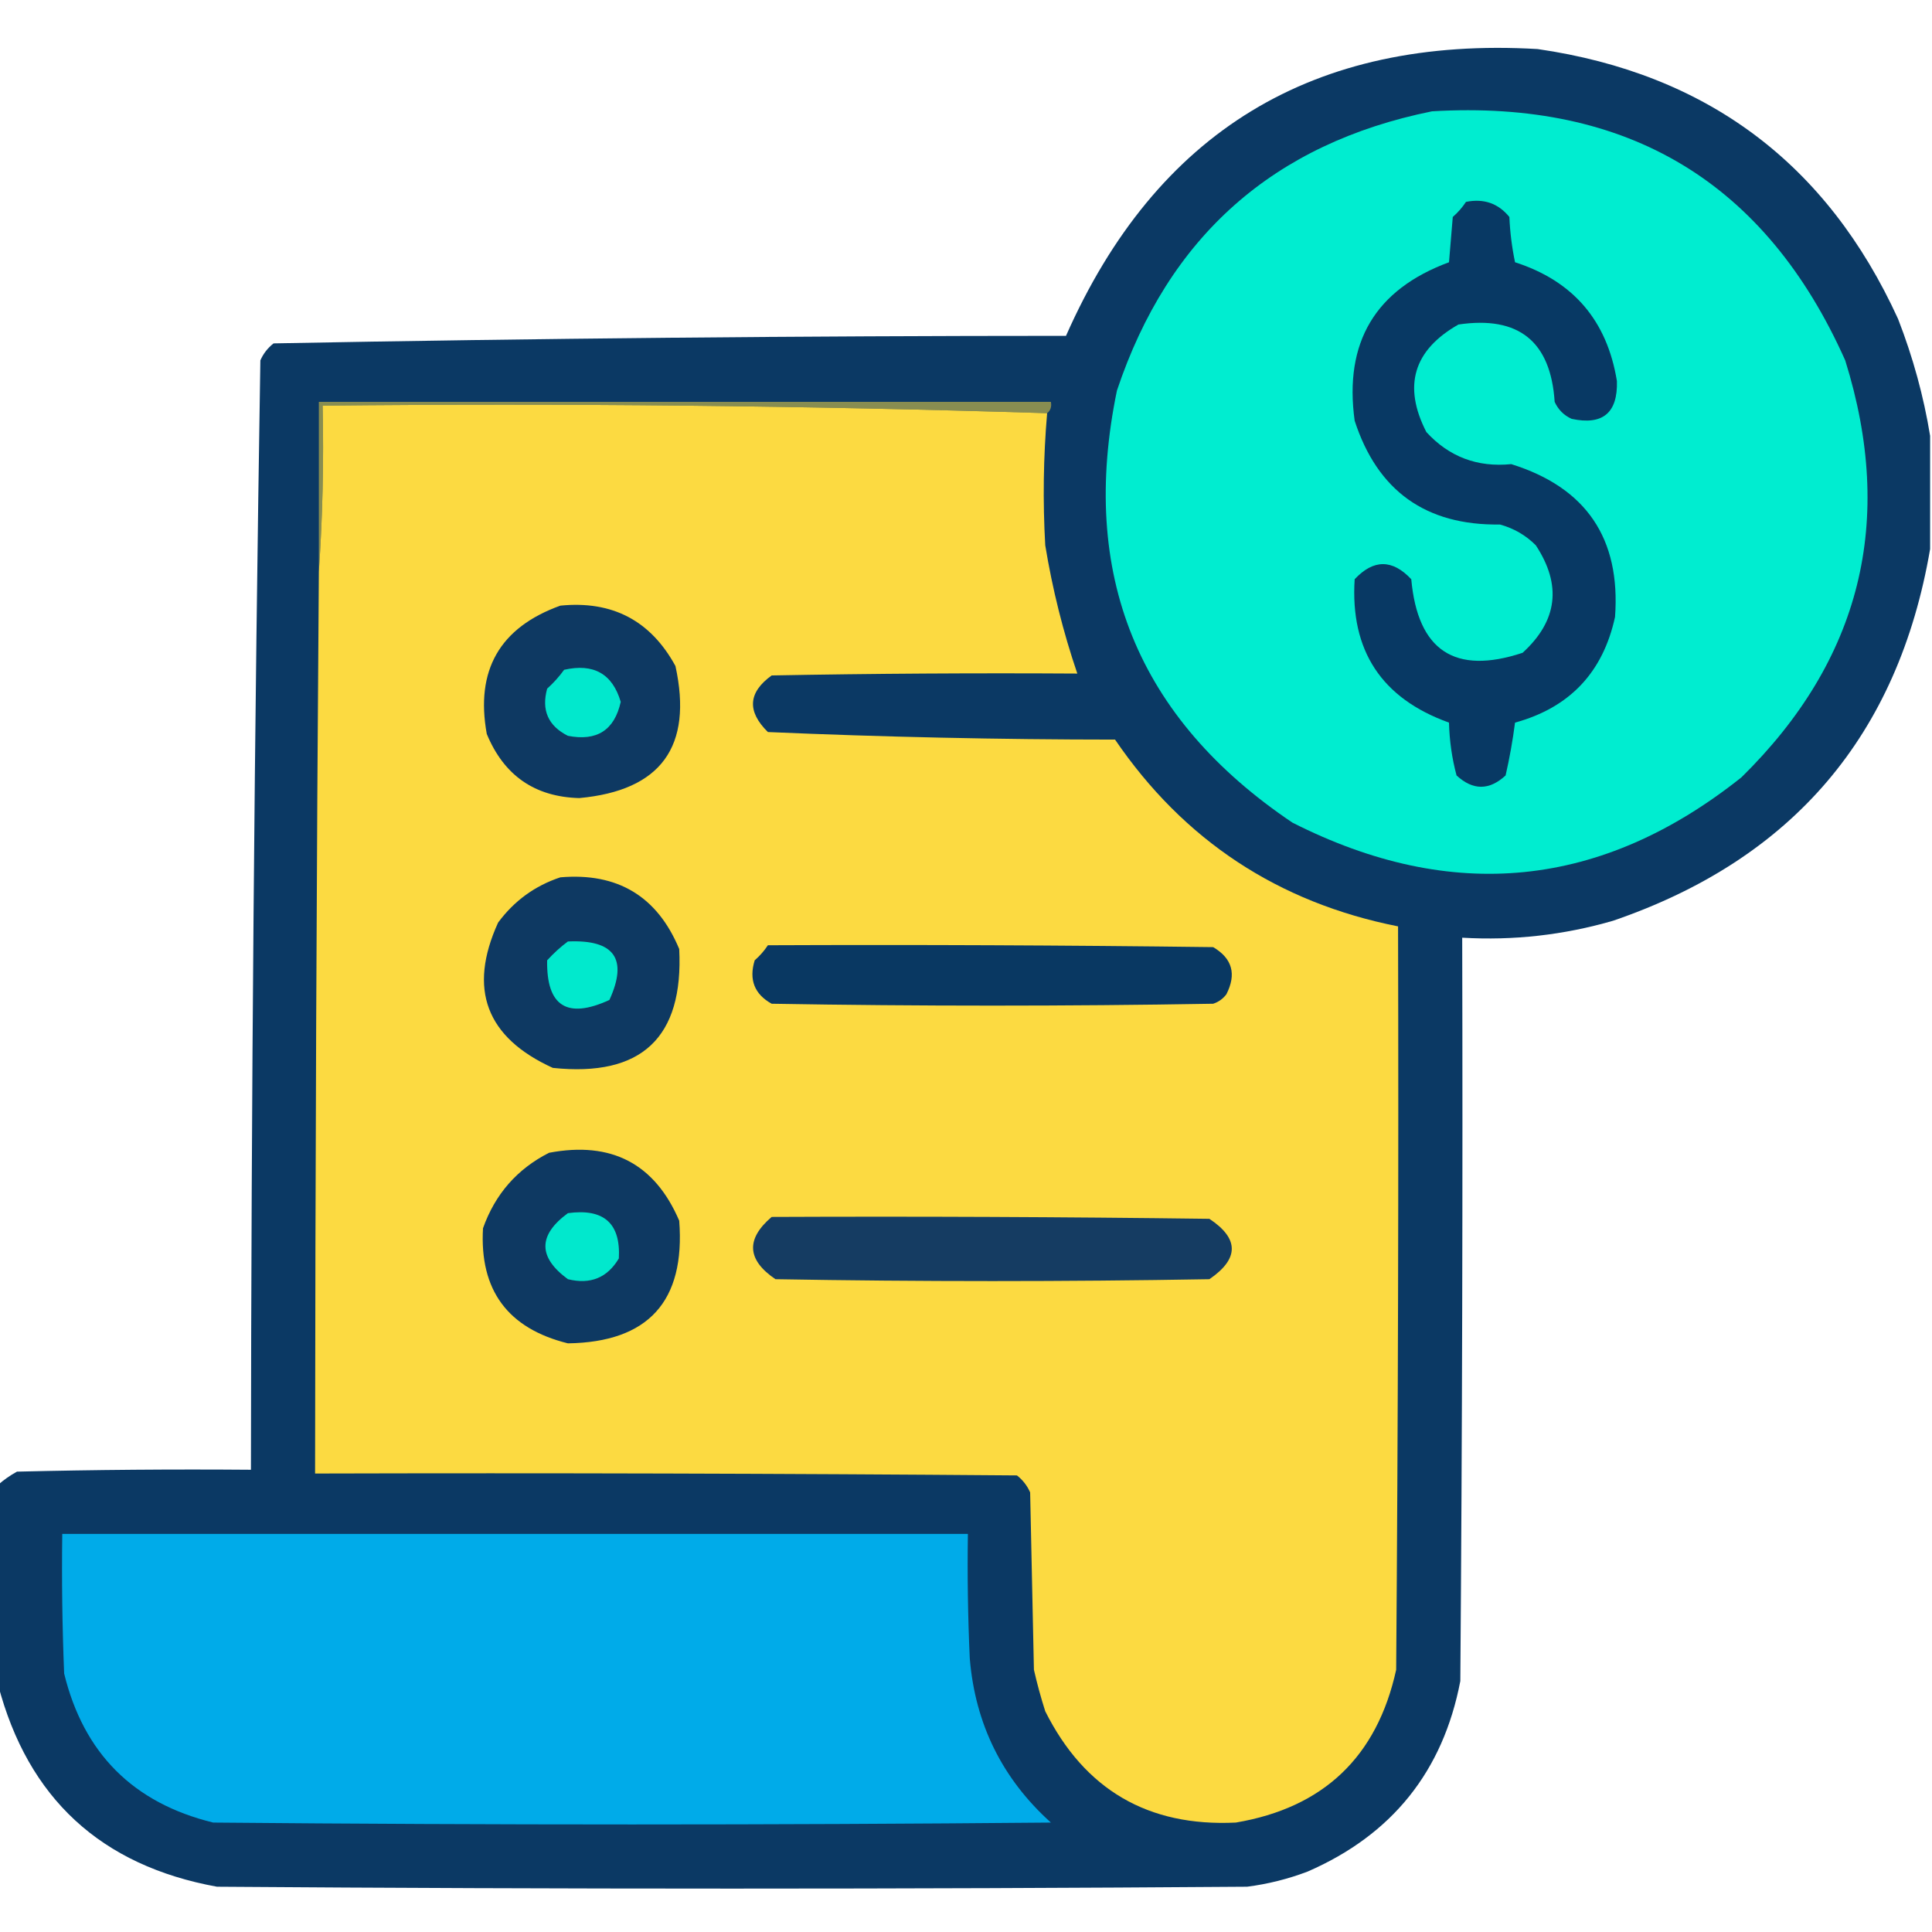
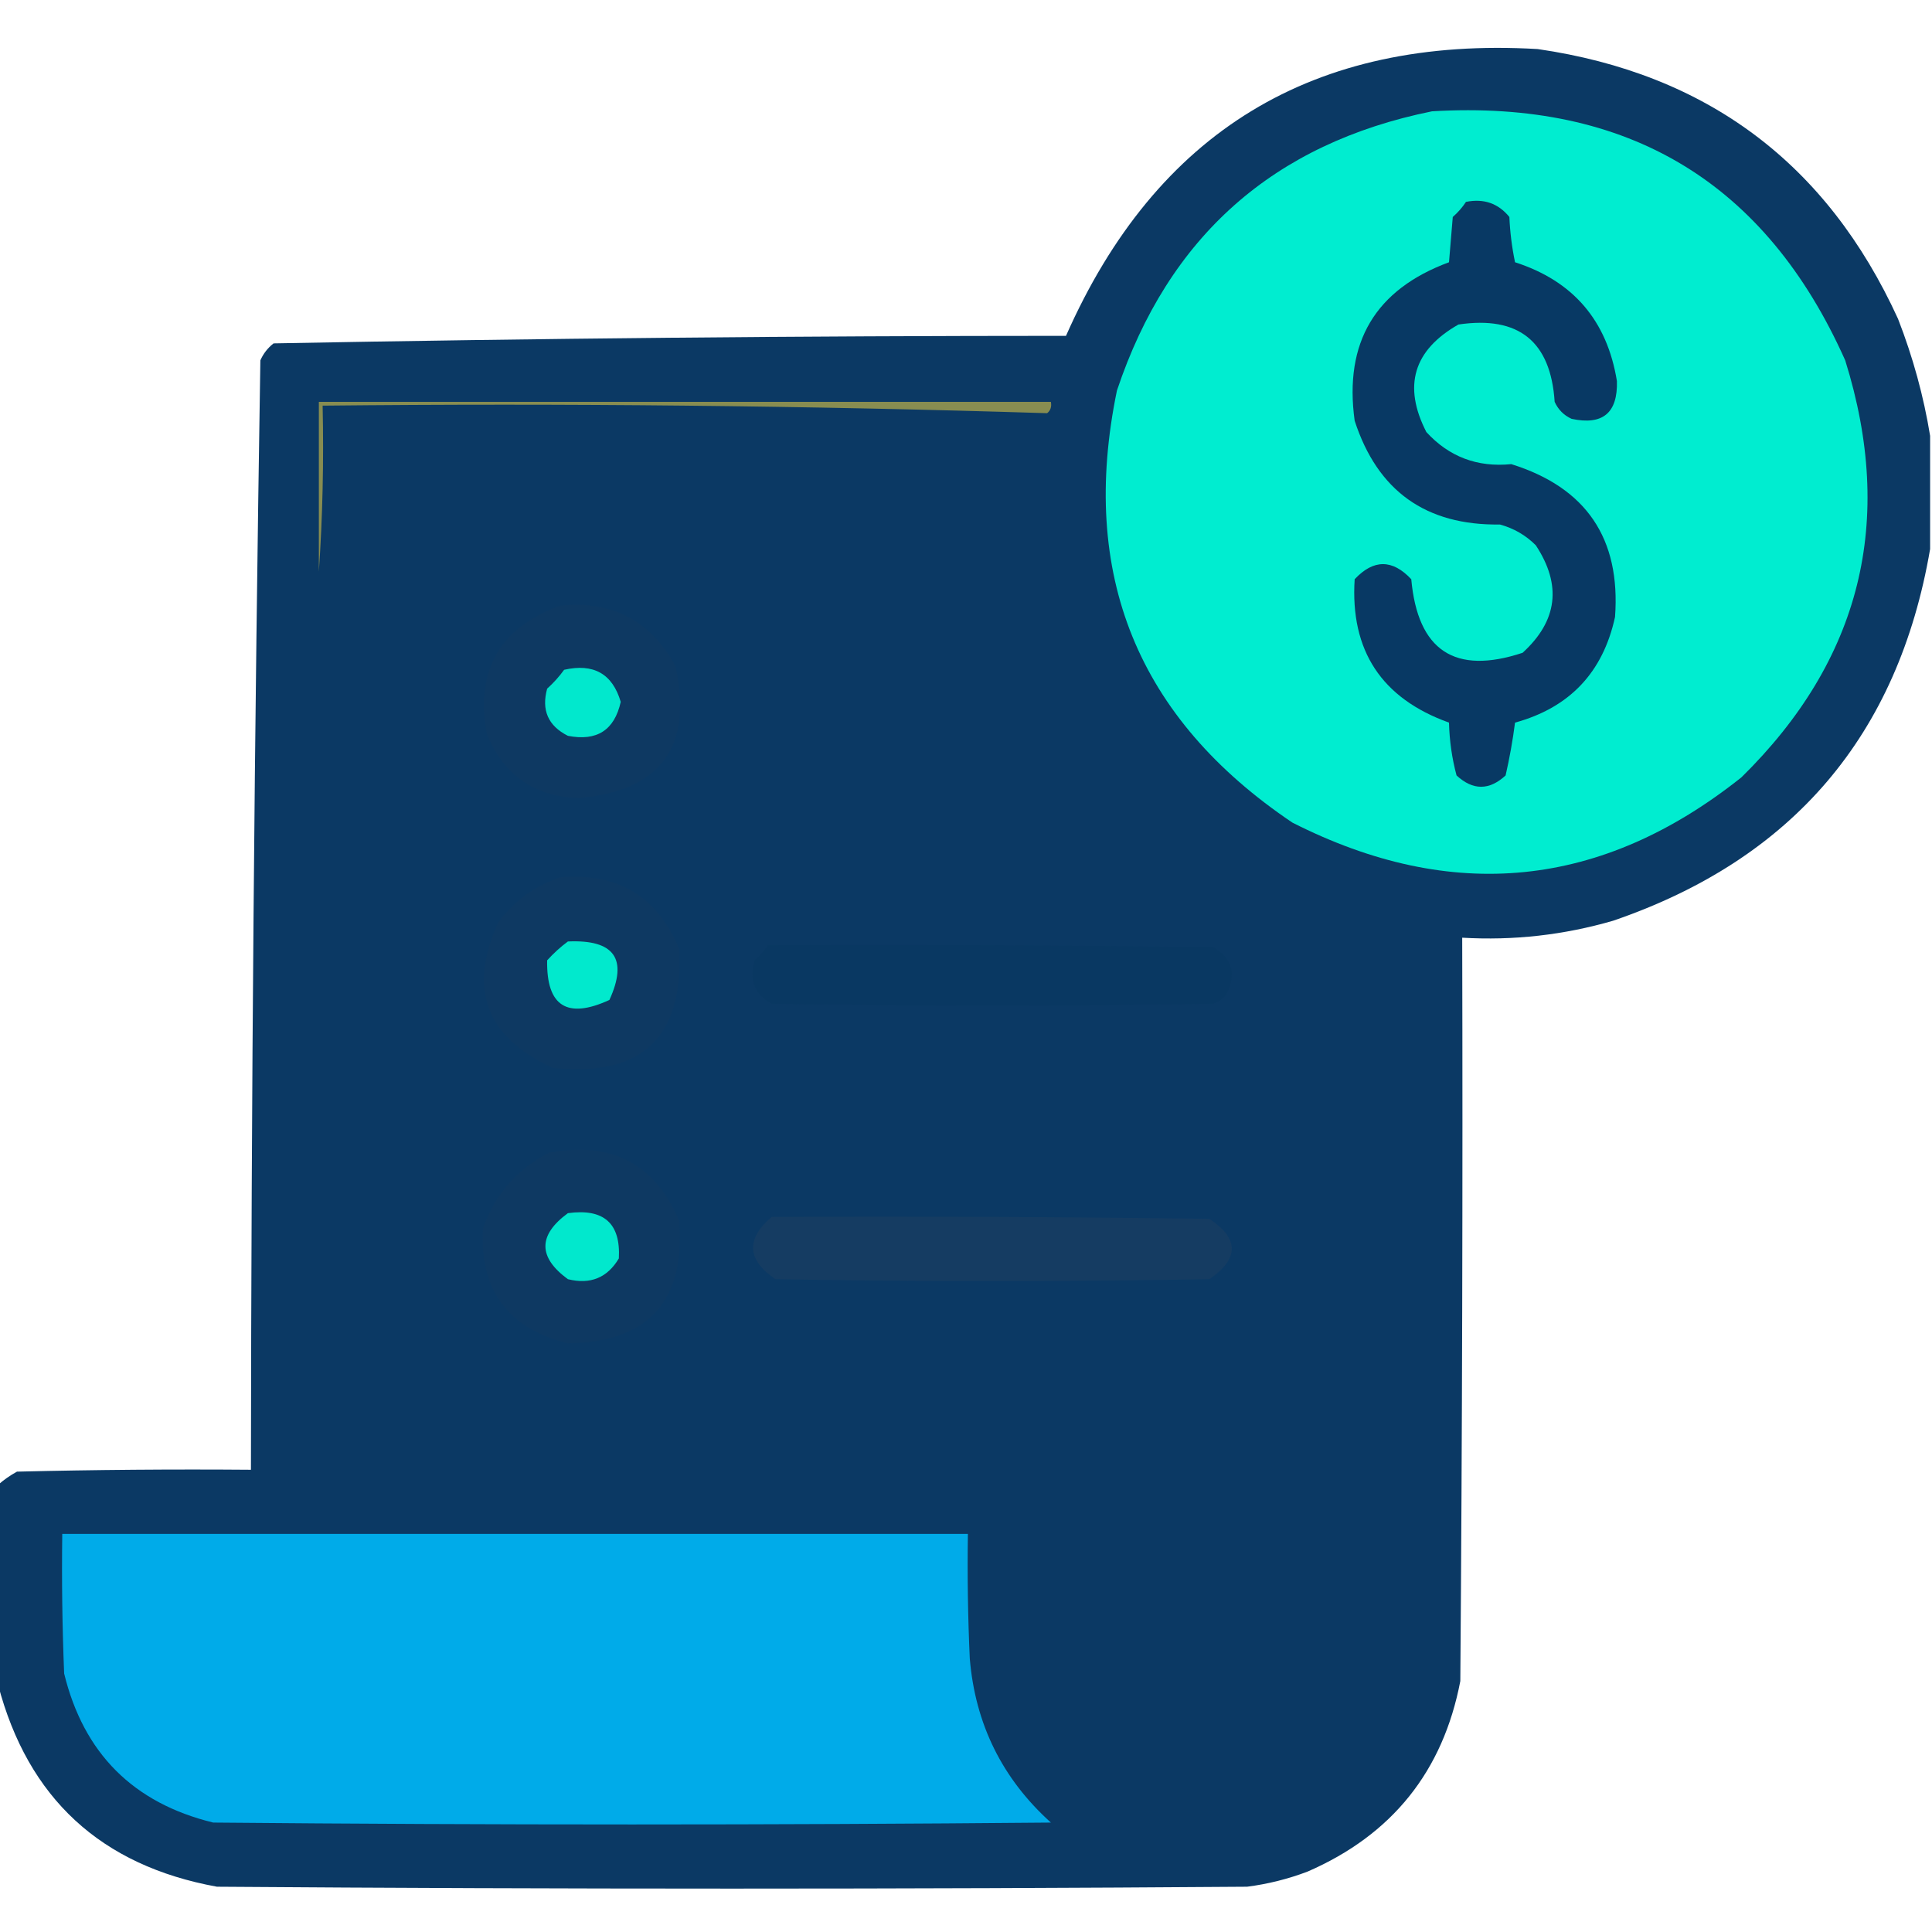
<svg xmlns="http://www.w3.org/2000/svg" version="1.1" width="512px" height="512px" style="shape-rendering:geometricPrecision; text-rendering:geometricPrecision; image-rendering:optimizeQuality; fill-rule:evenodd; clip-rule:evenodd">
  <g>
    <path style="opacity:0.99" fill="#0a3863" d="M 511.5,115.5 C 511.5,125.5 511.5,135.5 511.5,145.5C 503.04,194.877 475.04,227.711 427.5,244C 414.429,247.796 401.096,249.296 387.5,248.5C 387.667,314.168 387.5,379.834 387,445.5C 382.416,469.424 368.916,486.257 346.5,496C 341.323,497.961 335.99,499.294 330.5,500C 239.5,500.667 148.5,500.667 57.5,500C 26.746,494.408 7.413,476.575 -0.5,446.5C -0.5,428.833 -0.5,411.167 -0.5,393.5C 1.01,392.164 2.677,390.997 4.5,390C 25.164,389.5 45.831,389.333 66.5,389.5C 66.593,291.491 67.426,193.491 69,95.5C 69.784,93.714 70.951,92.214 72.5,91C 142.443,89.676 212.443,89.01 282.5,89C 306.423,34.857 348.09,9.524 407.5,13C 452.362,19.507 484.196,43.34 503,84.5C 506.956,94.669 509.789,105.002 511.5,115.5 Z" />
  </g>
  <g>
    <path style="opacity:1" fill="#00edd0" d="M 379.5,29.5 C 431.475,26.384 467.975,48.384 489,95.5C 502.315,138.073 493.148,174.907 461.5,206C 424.5,235.462 384.834,239.462 342.5,218C 301.437,190.355 285.937,152.188 296,103.5C 309.653,62.673 337.486,38.006 379.5,29.5 Z" />
  </g>
  <g>
    <path style="opacity:1" fill="#083964" d="M 388.5,53.5 C 393.223,52.553 397.056,53.886 400,57.5C 400.173,61.541 400.673,65.541 401.5,69.5C 416.905,74.459 425.905,84.959 428.5,101C 428.739,109.427 424.739,112.761 416.5,111C 414.448,110.07 412.948,108.57 412,106.5C 410.963,90.468 402.463,83.635 386.5,86C 374.571,92.788 371.737,102.288 378,114.5C 384.02,121.065 391.52,123.898 400.5,123C 420.355,129.196 429.522,142.696 428,163.5C 424.806,178.193 415.973,187.526 401.5,191.5C 400.886,196.242 400.053,200.909 399,205.5C 394.667,209.5 390.333,209.5 386,205.5C 384.785,200.949 384.119,196.282 384,191.5C 366.127,185.082 357.793,172.415 359,153.5C 364,148.167 369,148.167 374,153.5C 375.717,172.435 385.551,178.935 403.5,173C 412.776,164.542 413.942,155.042 407,144.5C 404.331,141.836 401.164,140.002 397.5,139C 377.891,139.282 365.057,130.115 359,111.5C 356.141,90.719 364.475,76.719 384,69.5C 384.333,65.5 384.667,61.5 385,57.5C 386.376,56.295 387.542,54.962 388.5,53.5 Z" />
  </g>
  <g>
    <path style="opacity:1" fill="#888d51" d="M 277.5,109.5 C 213.842,107.504 149.842,106.837 85.5,107.5C 85.829,122.343 85.496,137.01 84.5,151.5C 84.5,136.5 84.5,121.5 84.5,106.5C 149.167,106.5 213.833,106.5 278.5,106.5C 278.737,107.791 278.404,108.791 277.5,109.5 Z" />
  </g>
  <g>
-     <path style="opacity:1" fill="#fcda41" d="M 277.5,109.5 C 276.501,121.15 276.334,132.817 277,144.5C 278.9,156.1 281.733,167.433 285.5,178.5C 258.498,178.333 231.498,178.5 204.5,179C 198.253,183.514 197.92,188.514 203.5,194C 234.081,195.318 264.748,195.985 295.5,196C 313.707,222.692 338.707,239.192 370.5,245.5C 370.667,311.168 370.5,376.834 370,442.5C 364.939,465.561 350.772,479.061 327.5,483C 304.258,484.129 287.424,474.296 277,453.5C 275.844,449.877 274.844,446.211 274,442.5C 273.667,426.833 273.333,411.167 273,395.5C 272.215,393.714 271.049,392.214 269.5,391C 207.501,390.5 145.501,390.333 83.5,390.5C 83.555,310.832 83.888,231.165 84.5,151.5C 85.496,137.01 85.829,122.343 85.5,107.5C 149.842,106.837 213.842,107.504 277.5,109.5 Z" />
-   </g>
+     </g>
  <g>
    <path style="opacity:1" fill="#0e3962" d="M 148.5,160.5 C 162.263,159.13 172.429,164.463 179,176.5C 183.668,197.847 175.168,209.514 153.5,211.5C 141.714,211.181 133.548,205.514 129,194.5C 125.937,177.622 132.437,166.288 148.5,160.5 Z" />
  </g>
  <g>
-     <path style="opacity:1" fill="#01e8cd" d="M 149.5,177.5 C 157.308,175.73 162.308,178.563 164.5,186C 162.839,193.505 158.173,196.505 150.5,195C 145.268,192.367 143.435,188.201 145,182.5C 146.707,180.963 148.207,179.296 149.5,177.5 Z" />
+     <path style="opacity:1" fill="#01e8cd" d="M 149.5,177.5 C 157.308,175.73 162.308,178.563 164.5,186C 162.839,193.505 158.173,196.505 150.5,195C 145.268,192.367 143.435,188.201 145,182.5C 146.707,180.963 148.207,179.296 149.5,177.5 " />
  </g>
  <g>
    <path style="opacity:1" fill="#0e3962" d="M 148.5,232.5 C 163.688,231.208 174.188,237.541 180,251.5C 181.182,274.982 170.015,285.482 146.5,283C 128.818,274.949 123.984,262.116 132,244.5C 136.256,238.737 141.756,234.737 148.5,232.5 Z" />
  </g>
  <g>
    <path style="opacity:1" fill="#01e9cd" d="M 150.5,249.5 C 162.811,248.942 166.478,254.109 161.5,265C 150.289,270.154 144.789,266.654 145,254.5C 146.73,252.598 148.563,250.931 150.5,249.5 Z" />
  </g>
  <g>
    <path style="opacity:1" fill="#093862" d="M 203.5,250.5 C 242.835,250.333 282.168,250.5 321.5,251C 326.568,253.983 327.735,258.149 325,263.5C 324.097,264.701 322.931,265.535 321.5,266C 282.5,266.667 243.5,266.667 204.5,266C 199.931,263.459 198.431,259.625 200,254.5C 201.376,253.295 202.542,251.962 203.5,250.5 Z" />
  </g>
  <g>
    <path style="opacity:1" fill="#0e3962" d="M 145.5,305.5 C 162.01,302.365 173.51,308.365 180,323.5C 181.641,344.855 171.808,355.689 150.5,356C 134.557,352.058 127.057,341.891 128,325.5C 131.21,316.462 137.043,309.795 145.5,305.5 Z" />
  </g>
  <g>
    <path style="opacity:1" fill="#01e8cd" d="M 150.5,321.5 C 160.018,320.194 164.518,324.194 164,333.5C 160.945,338.635 156.445,340.468 150.5,339C 142.555,333.17 142.555,327.336 150.5,321.5 Z" />
  </g>
  <g>
    <path style="opacity:1" fill="#153c62" d="M 204.5,322.5 C 243.168,322.333 281.835,322.5 320.5,323C 328.41,328.248 328.41,333.581 320.5,339C 282.167,339.667 243.833,339.667 205.5,339C 197.948,333.876 197.615,328.376 204.5,322.5 Z" />
  </g>
  <g>
    <path style="opacity:1" fill="#00abe9" d="M 16.5,406.5 C 96.5,406.5 176.5,406.5 256.5,406.5C 256.333,417.505 256.5,428.505 257,439.5C 258.444,456.888 265.611,471.388 278.5,483C 204.5,483.667 130.5,483.667 56.5,483C 35.333,477.833 22.167,464.667 17,443.5C 16.5,431.171 16.334,418.838 16.5,406.5 Z" />
  </g>
</svg>